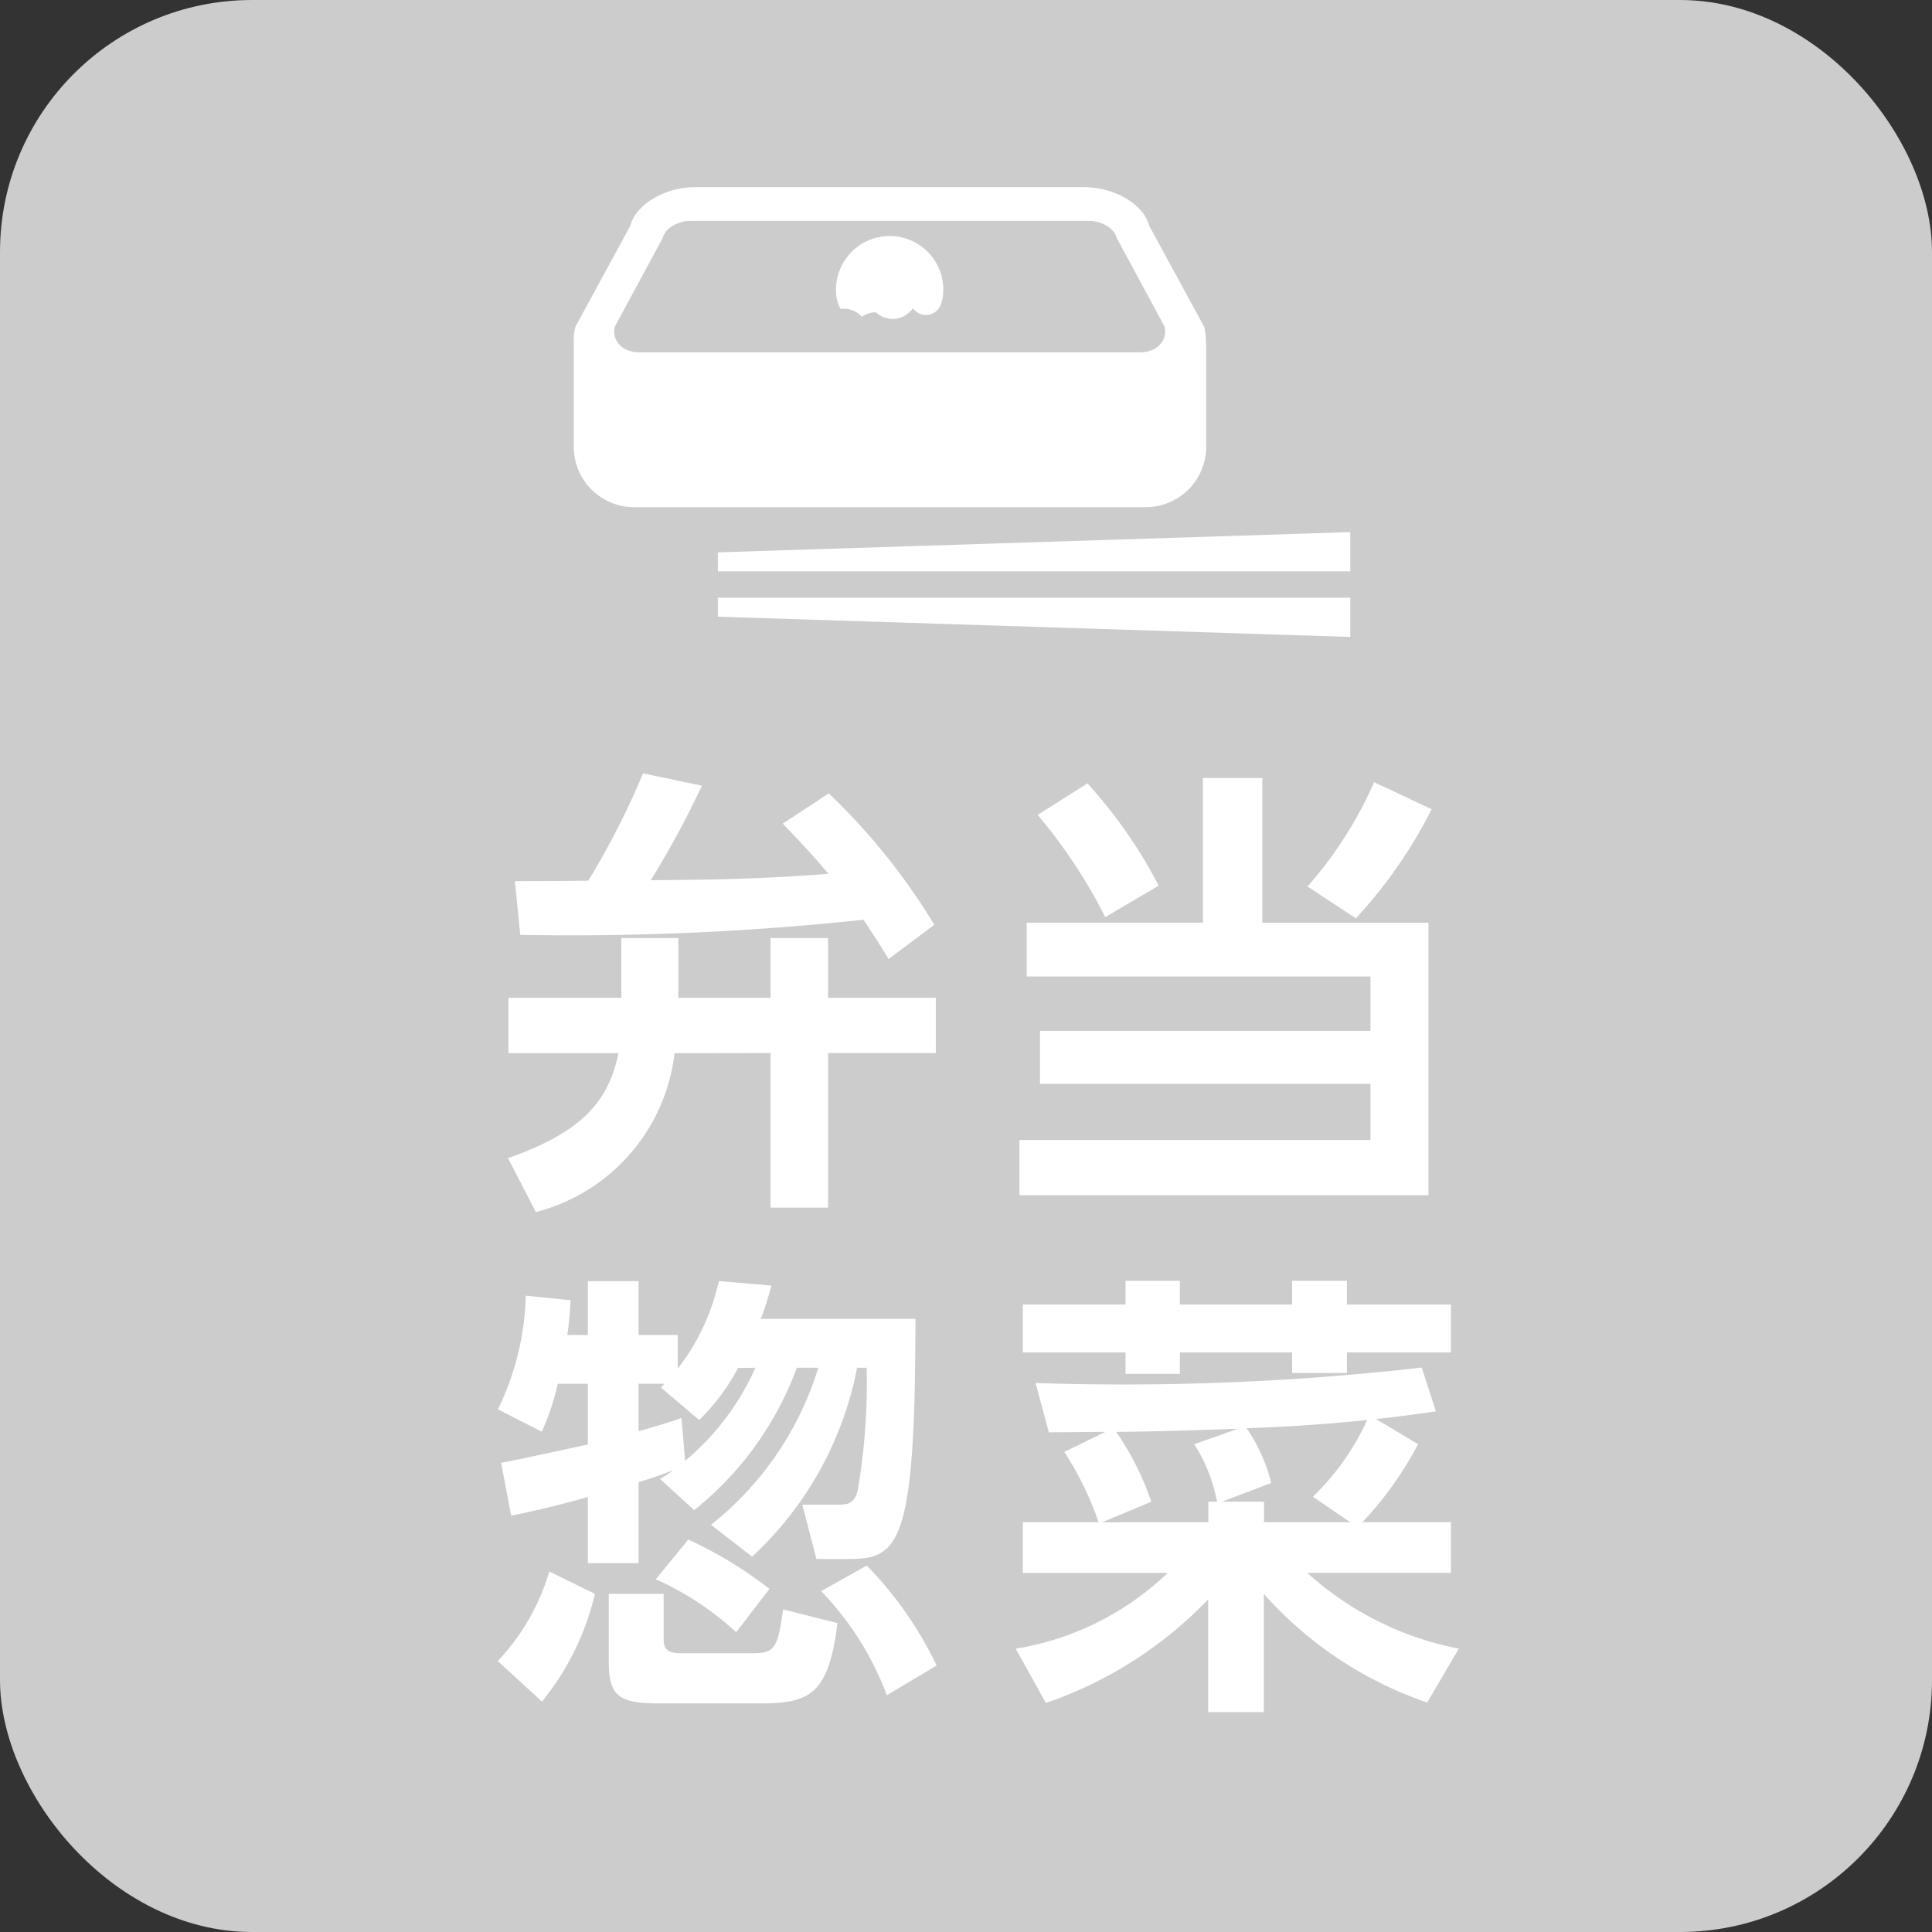
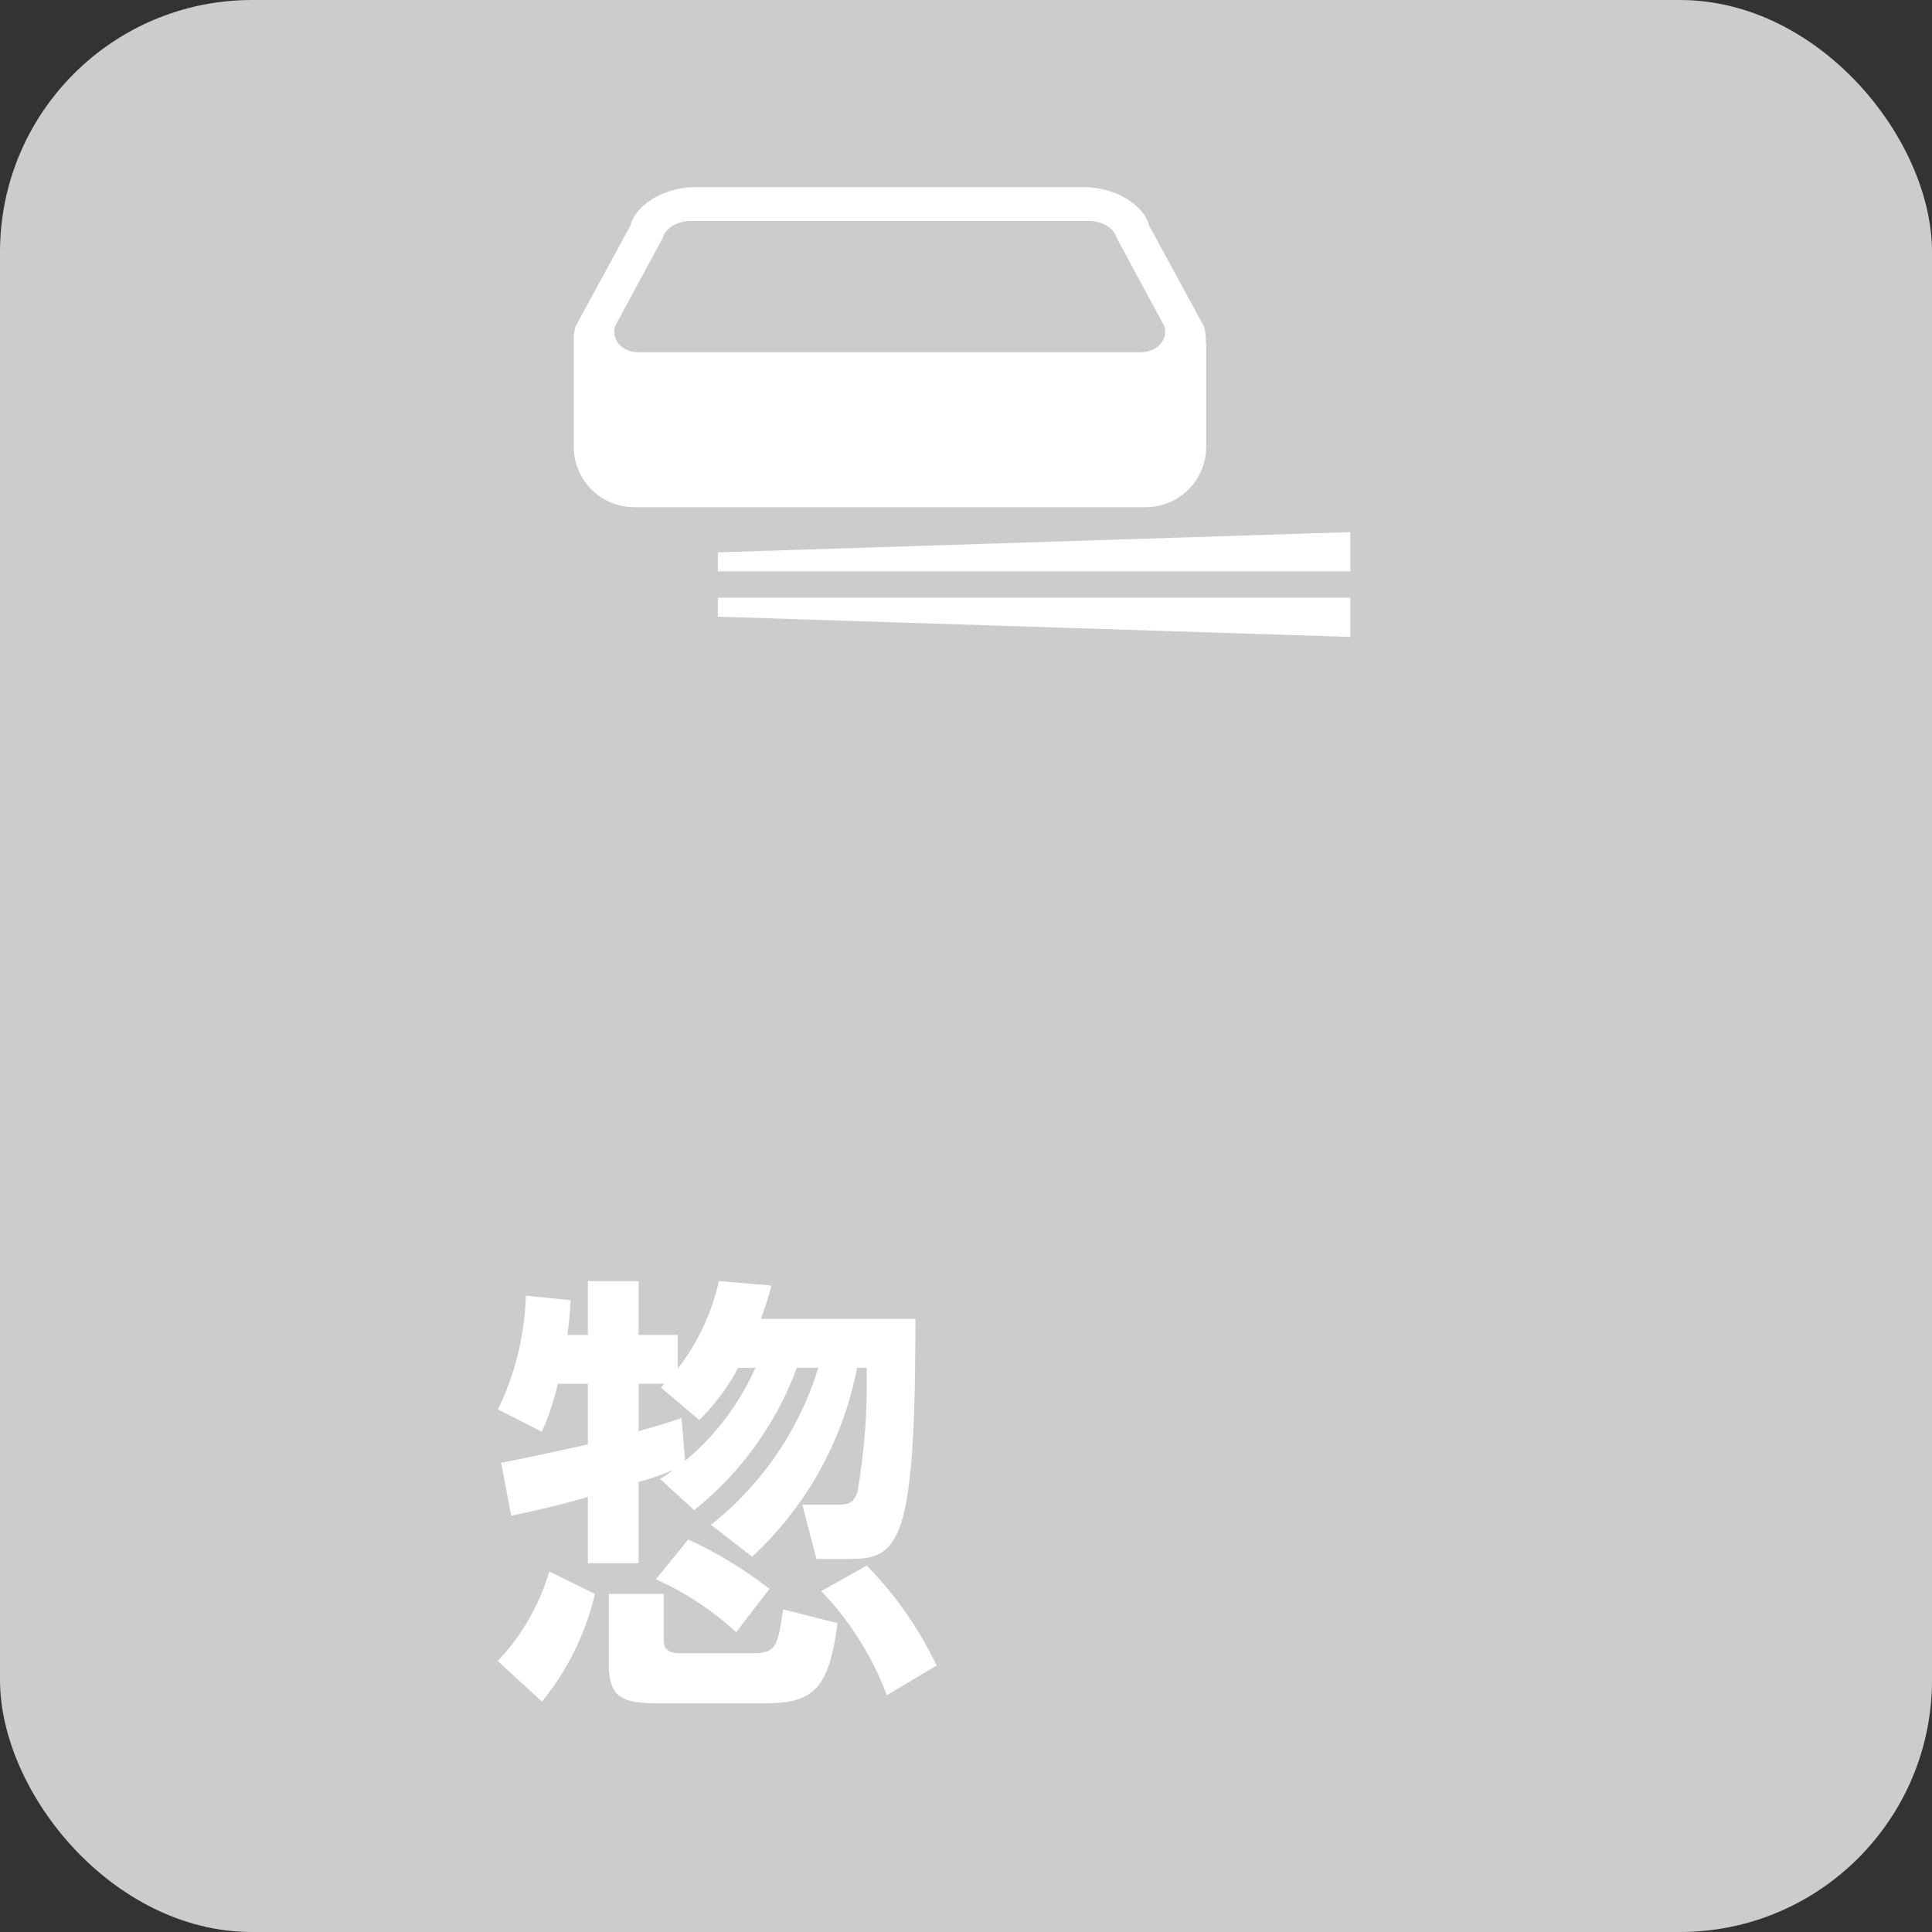
<svg xmlns="http://www.w3.org/2000/svg" width="50" height="50" viewBox="0 0 50 50">
  <rect x="0" y="0" width="50" height="50" fill="#333333" stroke="none" />
  <defs>
    <style>.a{fill:#ccc;}.b{fill:#fff;}</style>
  </defs>
  <rect class="a" width="50" height="50" rx="6.522" transform="translate(0 0)" />
  <g transform="translate(12.881 20.016)">
-     <path class="b" d="M153.078,440.834a4.821,4.821,0,0,1-3.59,4.11l-.721-1.394c1.913-.673,2.6-1.465,2.858-2.717h-2.846V439.4H151.7v-1.547h1.476V439.4h2.386v-1.547h1.489V439.4h2.788v1.43h-2.788v4h-1.489v-4Zm-4.133-4.453c.33,0,.7,0,1.9-.012a20.593,20.593,0,0,0,1.417-2.777l1.524.319a24.446,24.446,0,0,1-1.323,2.446c1.525-.013,2.764-.024,4.595-.166-.389-.473-.744-.839-1.181-1.3l1.192-.78a16.4,16.4,0,0,1,2.73,3.4l-1.182.886c-.165-.272-.307-.5-.65-1.017a71.406,71.406,0,0,1-8.883.391Z" transform="translate(-148.501 -433.593)" />
-     <path class="b" d="M172.318,433.748v3.745h4.3v7.052H166.034v-1.43h9.083v-1.453h-8.553v-1.371h8.553v-1.406h-8.895v-1.393h4.56v-3.745Zm-4.064,3.6a13.625,13.625,0,0,0-1.749-2.646l1.288-.814a12.392,12.392,0,0,1,1.844,2.646Zm5.234-.792a10.409,10.409,0,0,0,1.724-2.7l1.489.7a12.345,12.345,0,0,1-1.961,2.823Z" transform="translate(-152.531 -433.629)" />
    <path class="b" d="M148.42,460.565a5.679,5.679,0,0,0,1.334-2.316l1.181.579a6.916,6.916,0,0,1-1.37,2.788Zm4.2-4.713a1.7,1.7,0,0,0,.331-.225,7.946,7.946,0,0,1-.886.307v2.1h-1.312v-1.713c-.791.225-1.405.366-1.985.484l-.26-1.37c.413-.071,1.749-.366,2.245-.473v-1.571h-.78a6.09,6.09,0,0,1-.413,1.24l-1.134-.579a7.14,7.14,0,0,0,.721-2.941l1.158.117a8.289,8.289,0,0,1-.084.9h.532v-1.393h1.312v1.393h1.015V453a5.736,5.736,0,0,0,1.063-2.268l1.359.117a8.1,8.1,0,0,1-.272.862h4c0,5.776-.413,6.214-1.7,6.214h-.862l-.366-1.406h.875c.284,0,.449,0,.555-.343a16.486,16.486,0,0,0,.236-3.2h-.248a8.97,8.97,0,0,1-2.717,4.89l-1.063-.826a8.266,8.266,0,0,0,2.776-4.064h-.555a8.45,8.45,0,0,1-2.657,3.685Zm.094,2.976v1.123c0,.2,0,.413.425.413h1.9c.592,0,.627-.2.768-1.134l1.406.354c-.225,1.8-.685,2.079-1.961,2.079h-2.646c-1,0-1.312-.154-1.312-1.063v-1.772Zm1.926-5.847a5.455,5.455,0,0,1-1.005,1.347l-.991-.839.094-.1h-.672v1.229c.59-.166.814-.236,1.11-.343l.094,1.11a6.653,6.653,0,0,0,1.819-2.409Zm-1.288,4.442a10.613,10.613,0,0,1,2.1,1.276l-.862,1.122a7.66,7.66,0,0,0-2.079-1.371Zm4.619.673a9.614,9.614,0,0,1,1.807,2.587l-1.287.768a7.87,7.87,0,0,0-1.7-2.694Z" transform="translate(-148.42 -437.595)" />
-     <path class="b" d="M168.051,456.97a8.411,8.411,0,0,0-.886-1.819l1.063-.52c-.212,0-1.229.012-1.465.012l-.343-1.276a68.115,68.115,0,0,0,9.994-.4l.366,1.134c-.426.059-.532.083-1.548.2l1.086.649a9.031,9.031,0,0,1-1.441,2.019h2.292v1.311H173.45a8.163,8.163,0,0,0,3.922,1.962l-.816,1.394a9.944,9.944,0,0,1-4.229-2.812v3.06h-1.441v-2.918a10.539,10.539,0,0,1-4.2,2.682l-.78-1.405a7.4,7.4,0,0,0,3.934-1.962H166.09V456.97Zm-1.961-5.634h2.658v-.614h1.406v.614h2.905v-.614h1.418v.614h2.693v1.24h-2.693v.532h-1.418v-.532h-2.905v.555h-1.406v-.555H166.09Zm4.8,5.634v-.531h.225a4.169,4.169,0,0,0-.59-1.488l1.134-.4c-2.1.071-2.327.071-3.154.082a7.166,7.166,0,0,1,.909,1.808l-1.276.531Zm1.441-.531v.531h2.232l-.968-.661A6.414,6.414,0,0,0,175,454.324c-1.347.141-2.434.189-3.119.213a4.445,4.445,0,0,1,.639,1.417l-1.276.484Z" transform="translate(-152.5 -437.591)" />
  </g>
  <g transform="translate(14.841 4.849)">
-     <path class="b" d="M161.23,415.45a1.388,1.388,0,0,0-1.388,1.388.989.989,0,0,0,.119.5.715.715,0,0,1,.081-.006.631.631,0,0,1,.469.209.623.623,0,0,1,.364-.117.631.631,0,0,0,.957-.108.409.409,0,0,0,.729-.114,1.1,1.1,0,0,0,.057-.363A1.388,1.388,0,0,0,161.23,415.45Z" transform="translate(-153.047 -414.191)" />
    <path class="b" d="M167.342,417.828a1.294,1.294,0,0,0-.044-.417l-1.42-2.61a1,1,0,0,0-.221-.4,1.568,1.568,0,0,0-.391-.314,2.054,2.054,0,0,0-.505-.208,2.179,2.179,0,0,0-.569-.076h-10.06a2.19,2.19,0,0,0-.57.076,2.061,2.061,0,0,0-.5.208,1.555,1.555,0,0,0-.391.314,1,1,0,0,0-.221.4l-1.42,2.61a1.274,1.274,0,0,0-.044.417h0v2.683a1.564,1.564,0,0,0,1.555,1.574h13.257a1.565,1.565,0,0,0,1.555-1.574v-2.683Zm-1.068-.162a.5.5,0,0,1-.118.212.591.591,0,0,1-.216.144.784.784,0,0,1-.293.054h-12.97a.791.791,0,0,1-.294-.054.591.591,0,0,1-.216-.144.487.487,0,0,1-.118-.212.531.531,0,0,1,0-.255l1.243-2.3a.414.414,0,0,1,.09-.171.646.646,0,0,1,.166-.138.864.864,0,0,1,.219-.092.921.921,0,0,1,.249-.034h10.294a.921.921,0,0,1,.249.034.864.864,0,0,1,.219.092.659.659,0,0,1,.166.138.423.423,0,0,1,.09.171l1.242,2.3A.522.522,0,0,1,166.274,417.666Z" transform="translate(-150.978 -413.808)" />
  </g>
  <g transform="translate(18.578 13.772)">
    <path class="b" d="M155.852,425.971v.491h16.367v-1.015Z" transform="translate(-155.852 -425.448)" />
    <path class="b" d="M155.852,428.152l16.367.524v-1.015H155.852Z" transform="translate(-155.852 -425.964)" />
  </g>
</svg>